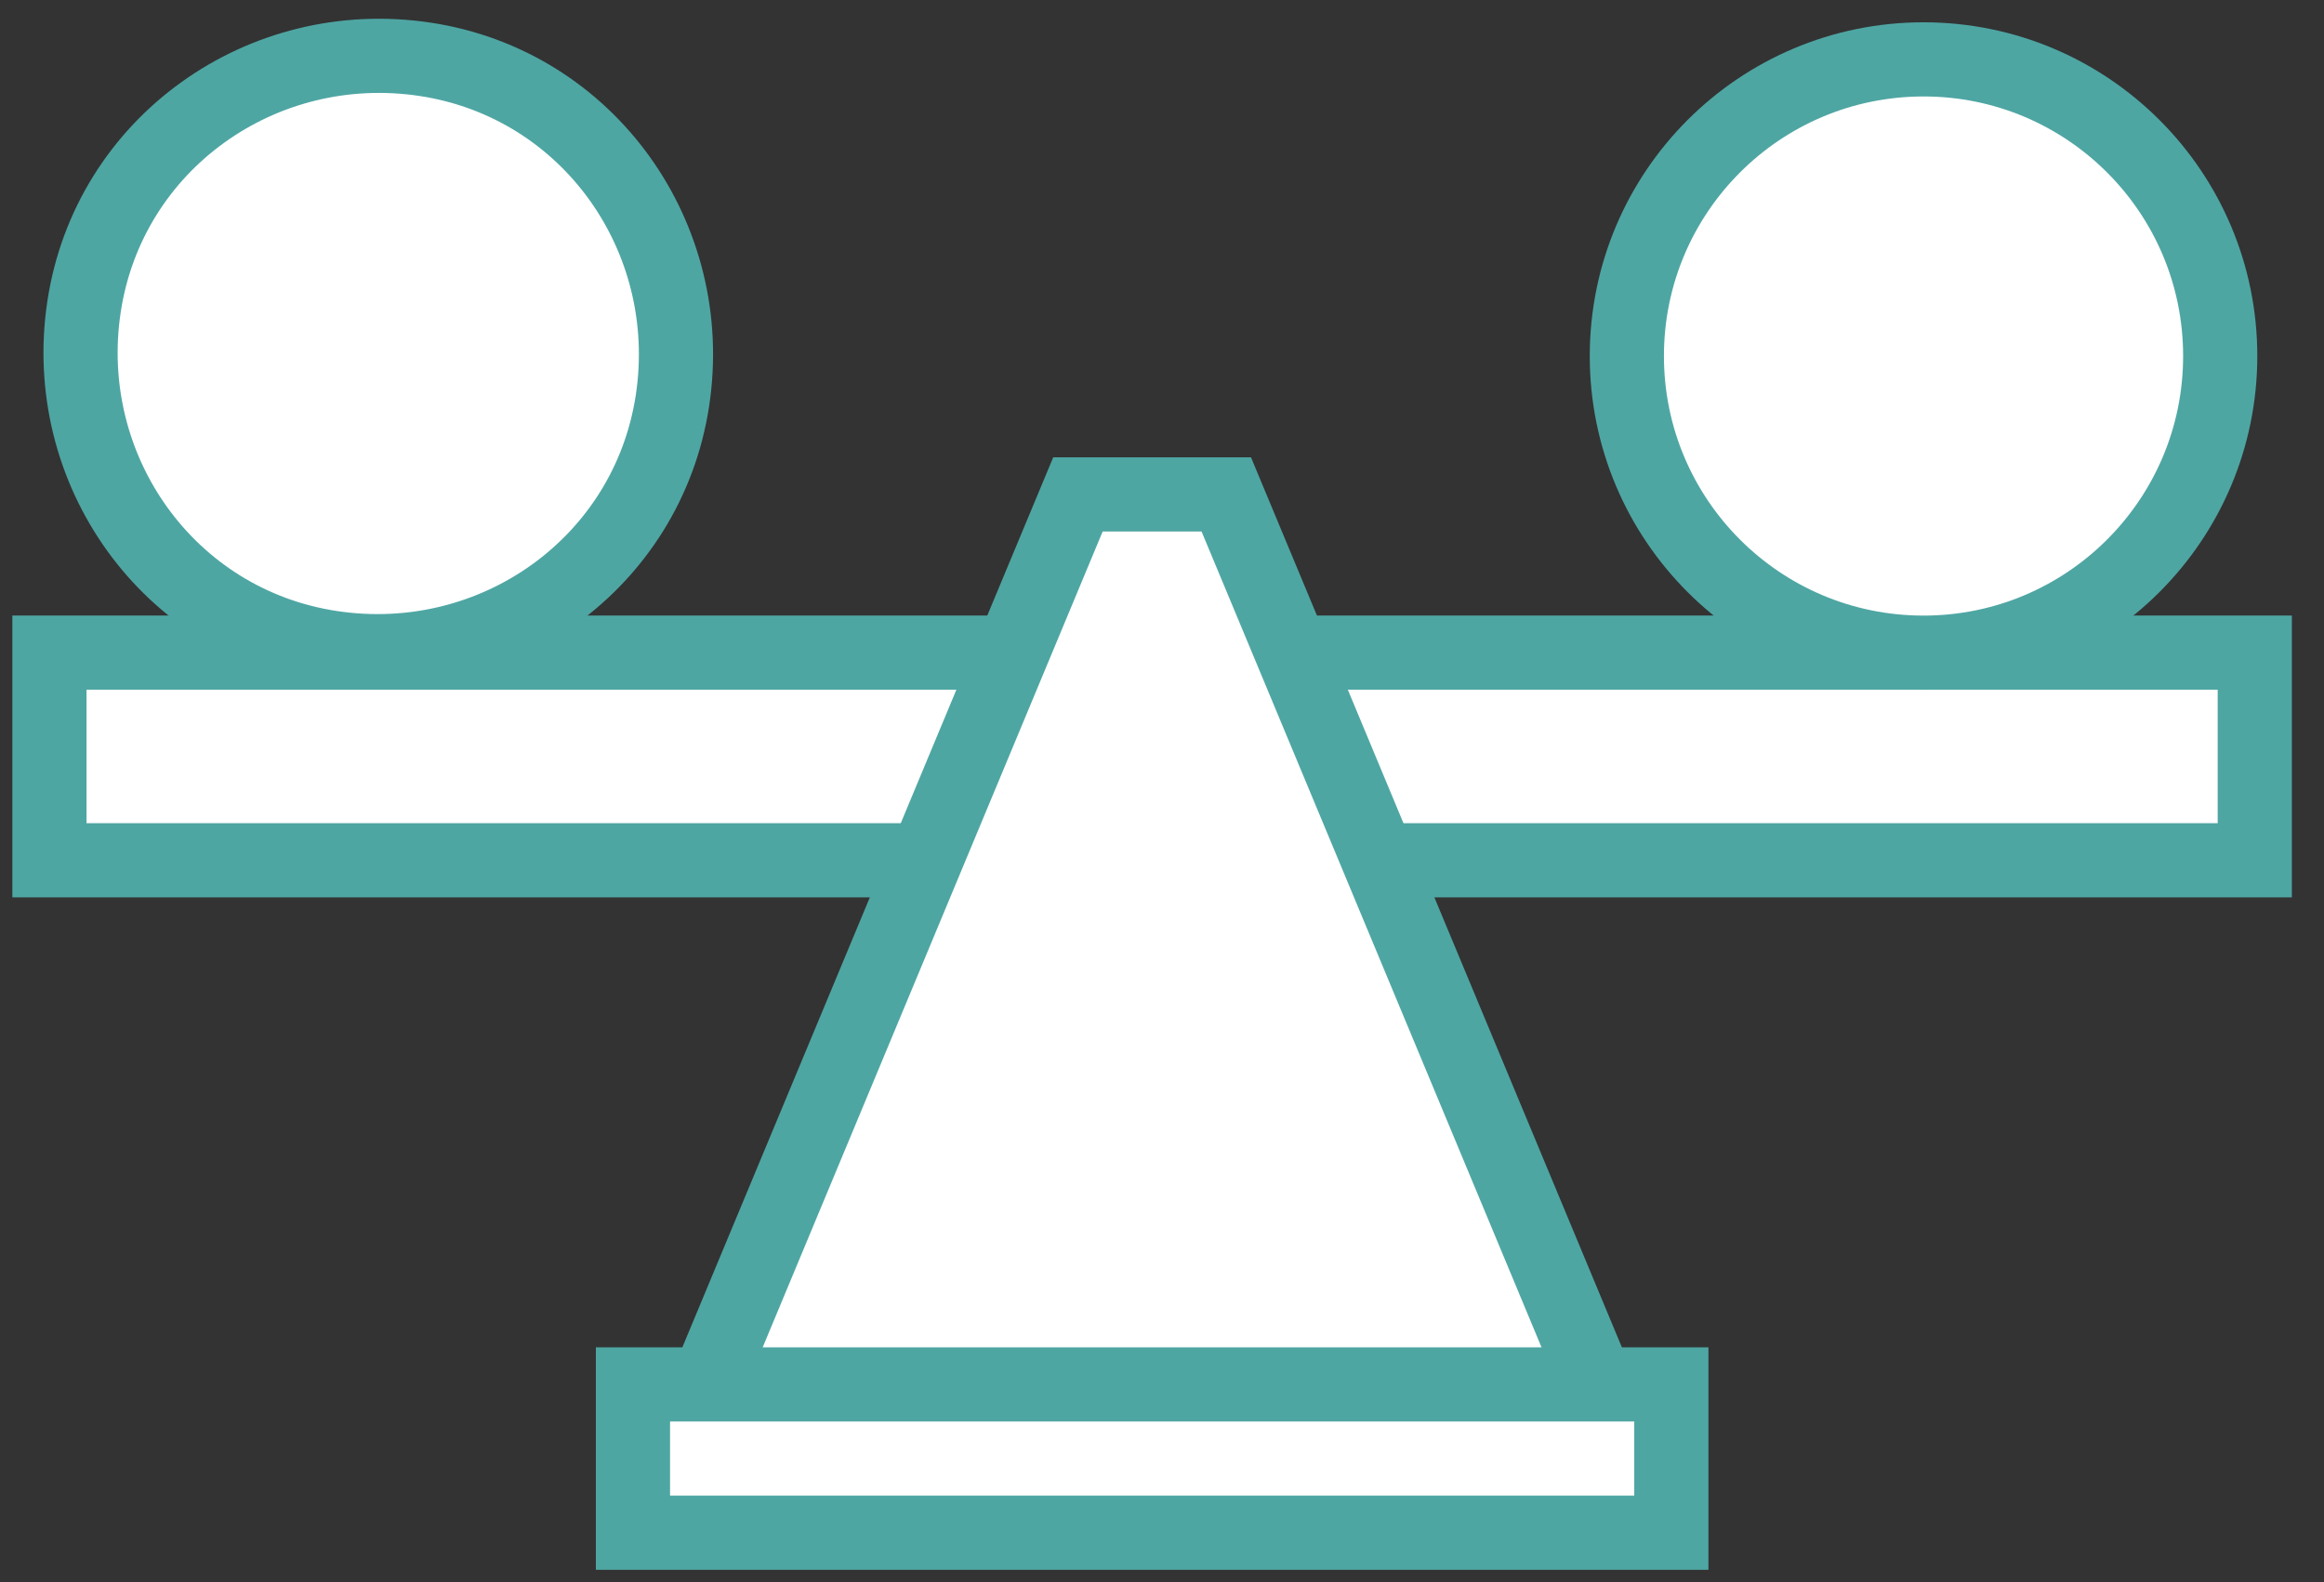
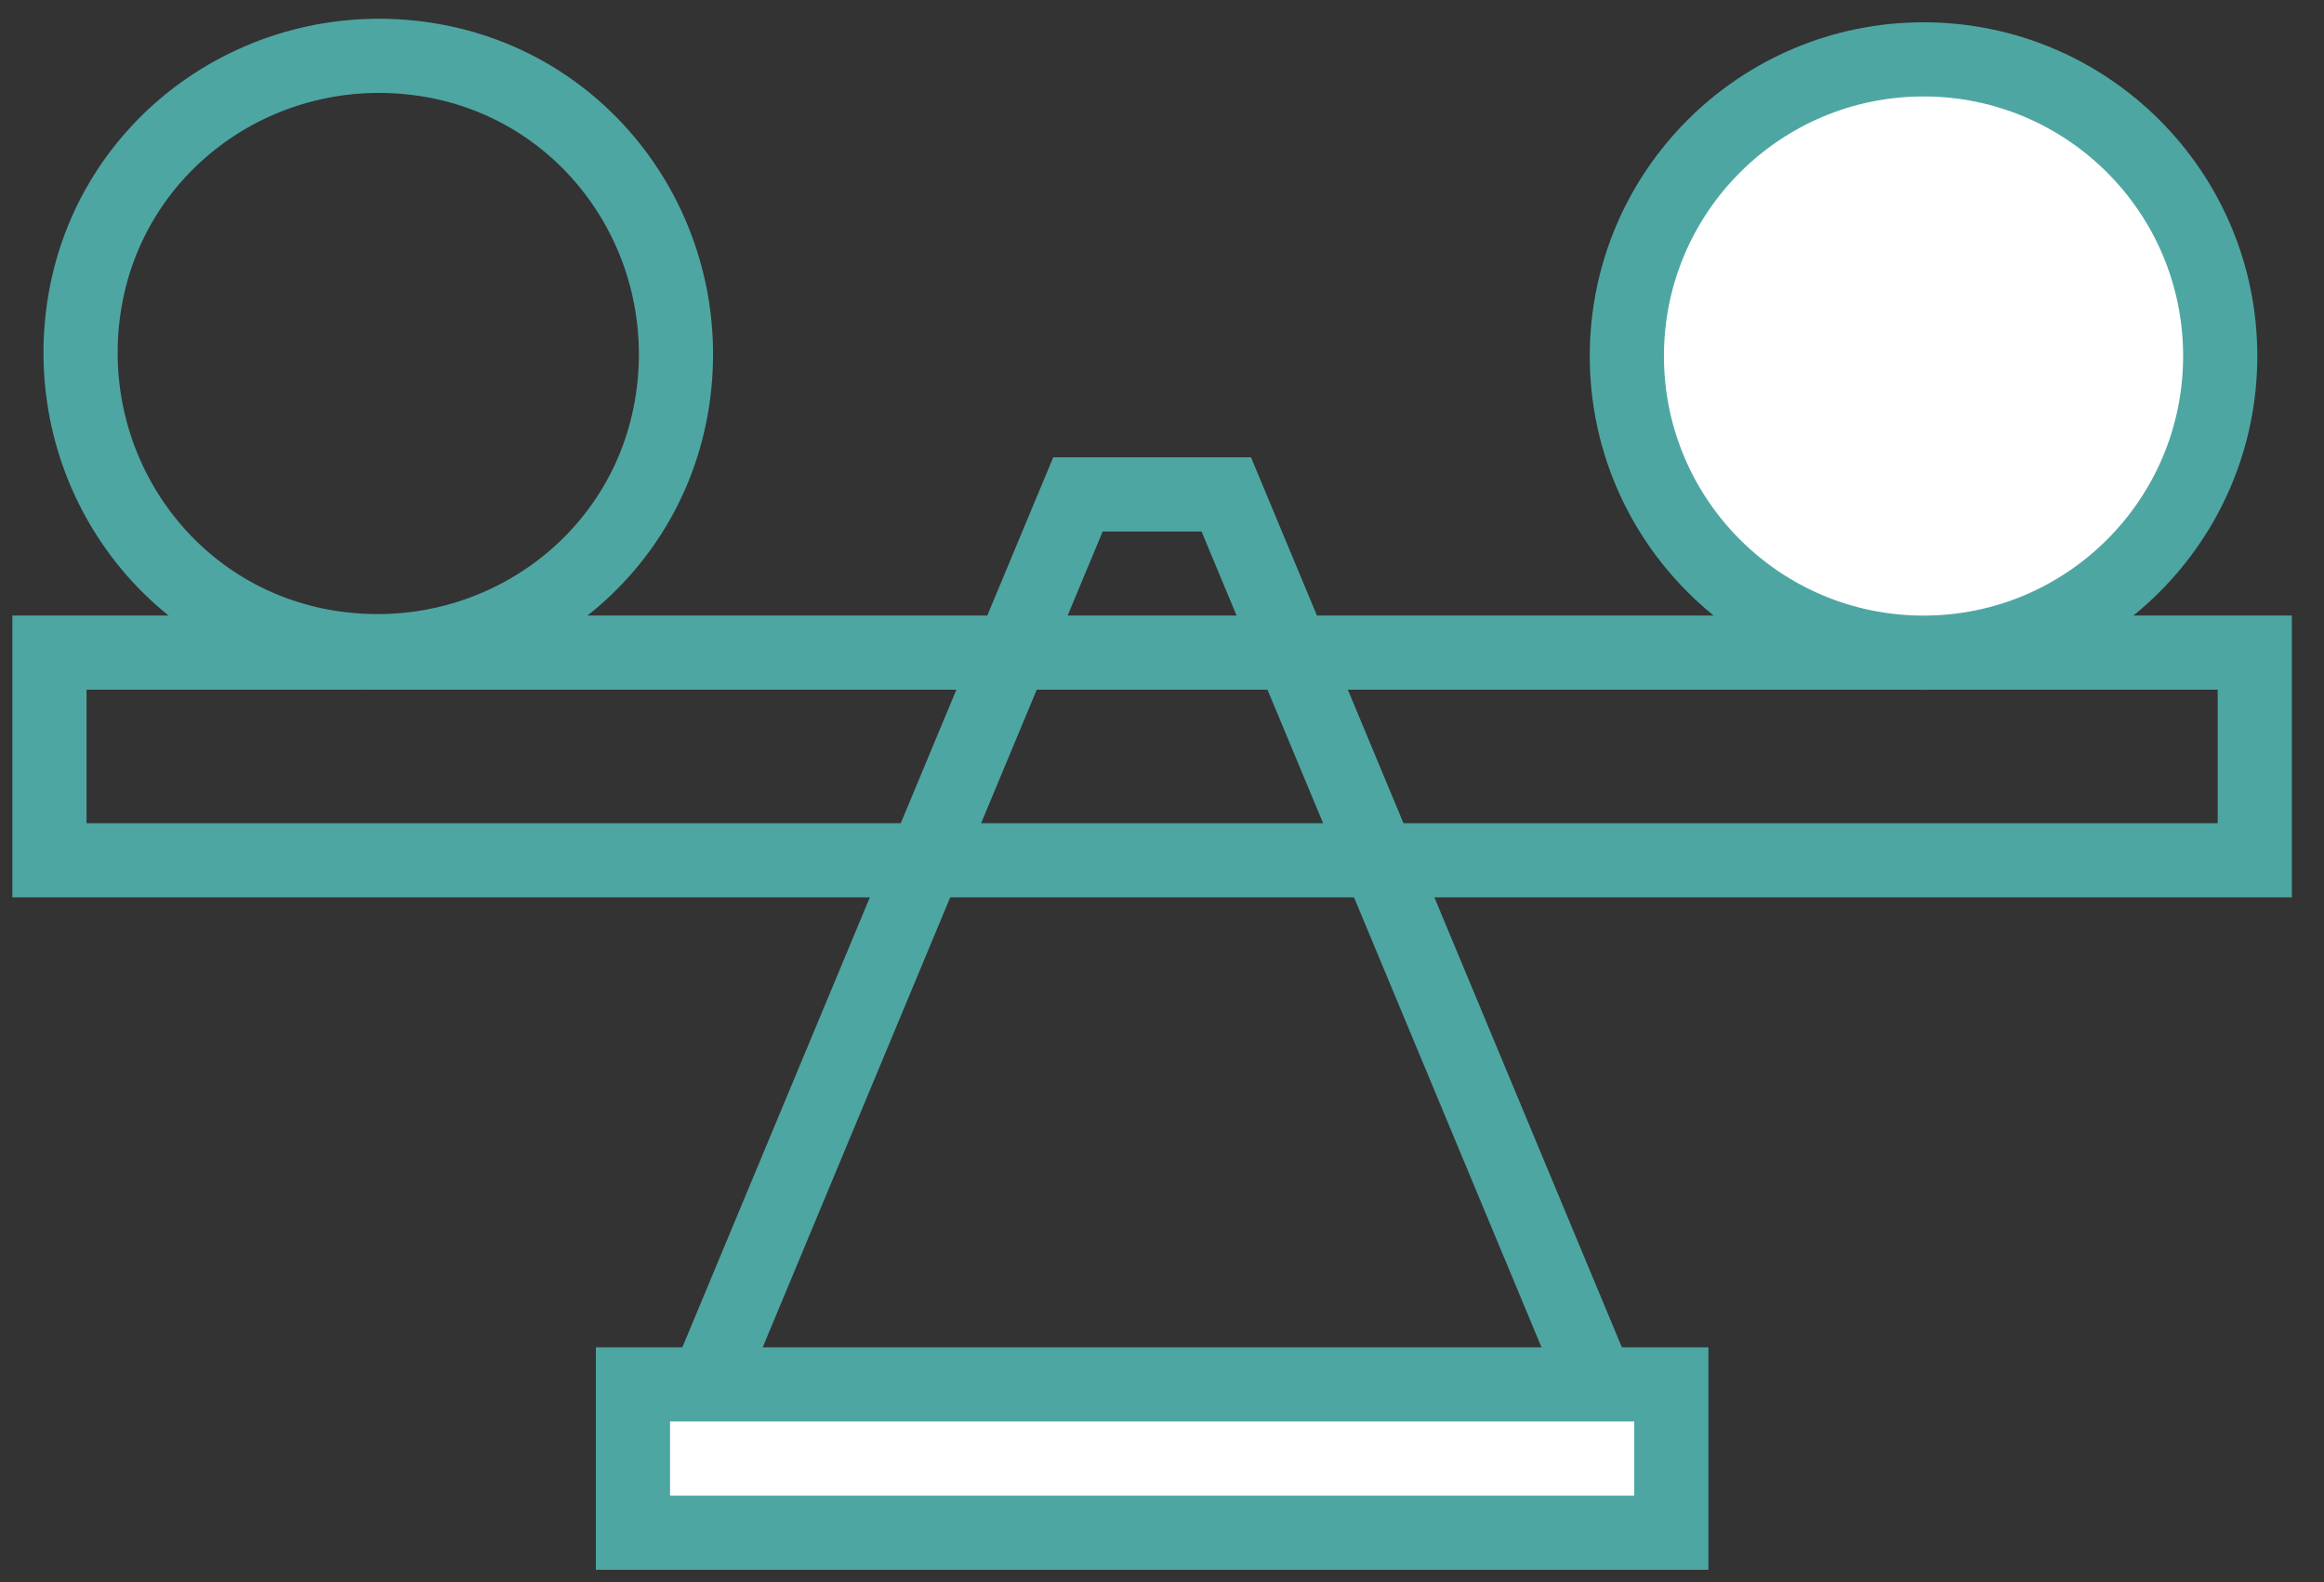
<svg xmlns="http://www.w3.org/2000/svg" viewBox="0 0 47 32">
  <rect x="0" y="0" width="47" height="32" fill="#333333" stroke="none" />
  <g fill="none" fill-rule="evenodd">
-     <path fill="#FFF" fill-rule="nonzero" d="M1 13.2h44.6v4.2H1z" />
    <path stroke="#4EA6A3" stroke-width="1.5" d="M1 13.2h44.6v4.2H1z" />
-     <path fill="#FFF" fill-rule="nonzero" d="m32.3 28-7.5-18h-3l-7.5 18" />
    <path stroke="#4EA6A3" stroke-width="1.5" d="m32.3 28-7.5-18h-3l-7.5 18" />
    <path fill="#FFF" fill-rule="nonzero" d="M12.8 28h21v3h-21z" />
    <g transform="translate(1.63 1.13)">
      <path stroke="#4EA6A3" stroke-width="1.5" d="M11.171 26.871h21v3h-21z" />
-       <path fill="#FFF" fill-rule="nonzero" d="M.07 5.07c.5-3.3 3.6-5.5 6.9-5 3.3.5 5.5 3.6 5 6.9-.5 3.3-3.6 5.5-6.9 5-3.3-.5-5.5-3.6-5-6.9" />
      <path stroke="#4EA6A3" stroke-width="1.5" d="M.07 5.07c.5-3.3 3.6-5.5 6.9-5 3.3.5 5.5 3.6 5 6.9-.5 3.3-3.6 5.5-6.9 5-3.3-.5-5.5-3.6-5-6.9Z" />
      <path fill="#FFF" fill-rule="nonzero" d="M37.27.07c3.3 0 6 2.7 6 6s-2.7 6-6 6-6-2.7-6-6 2.7-6 6-6" />
      <circle cx="37.271" cy="6.071" r="6" stroke="#4EA6A3" stroke-width="1.5" />
    </g>
  </g>
</svg>